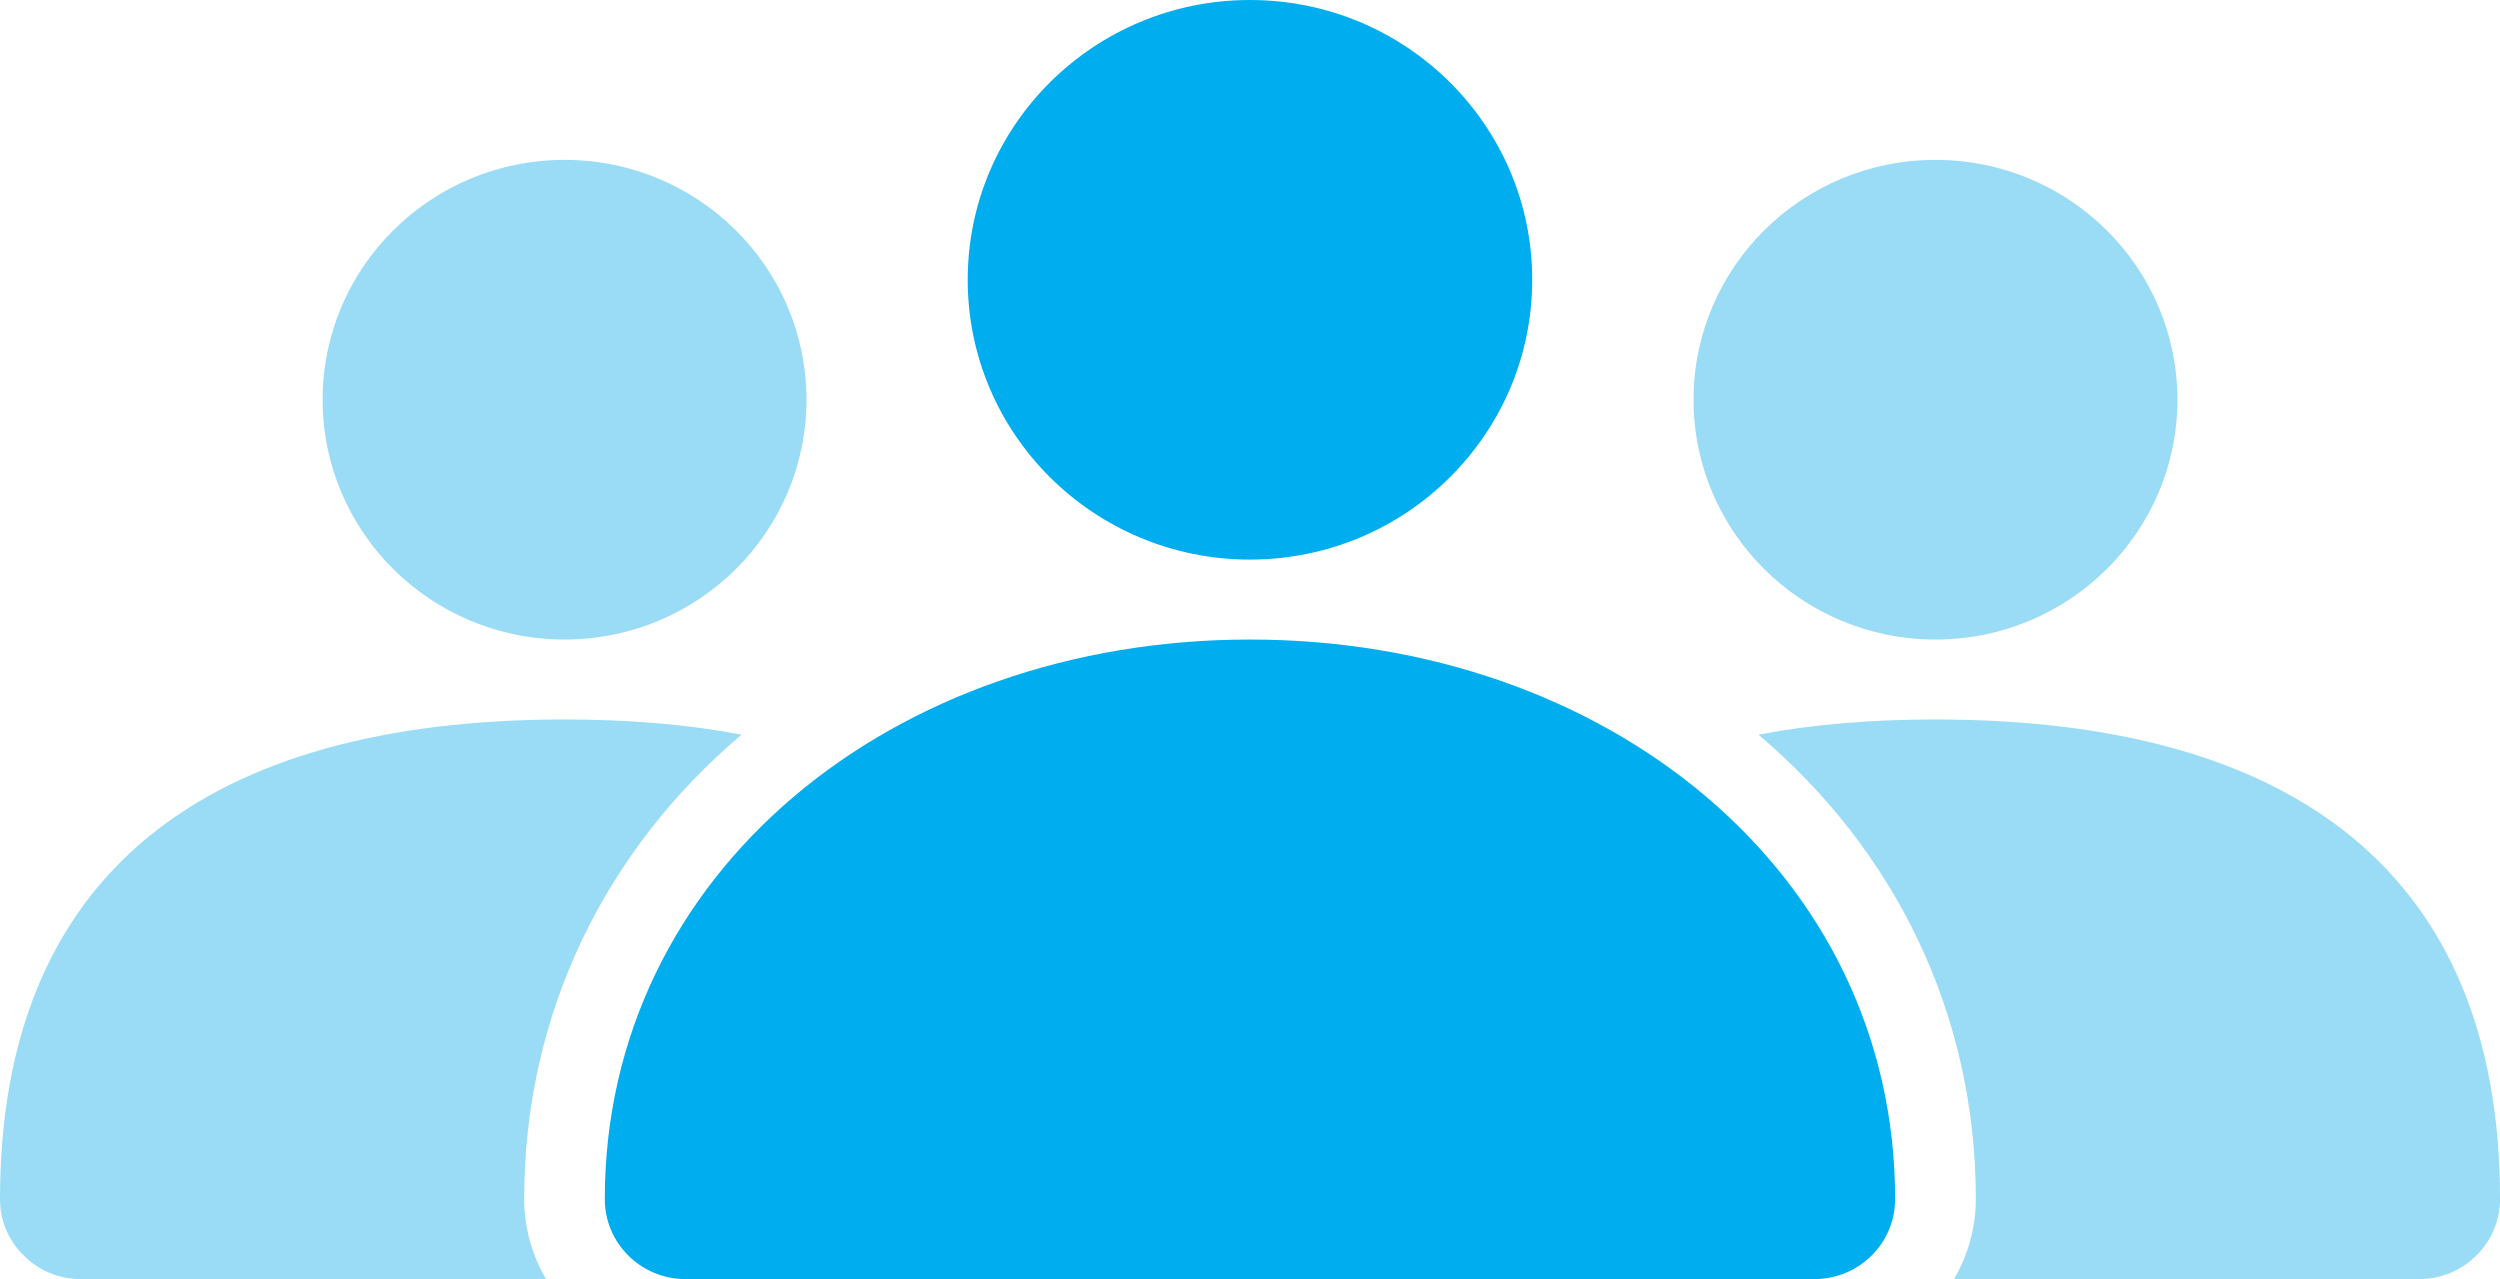
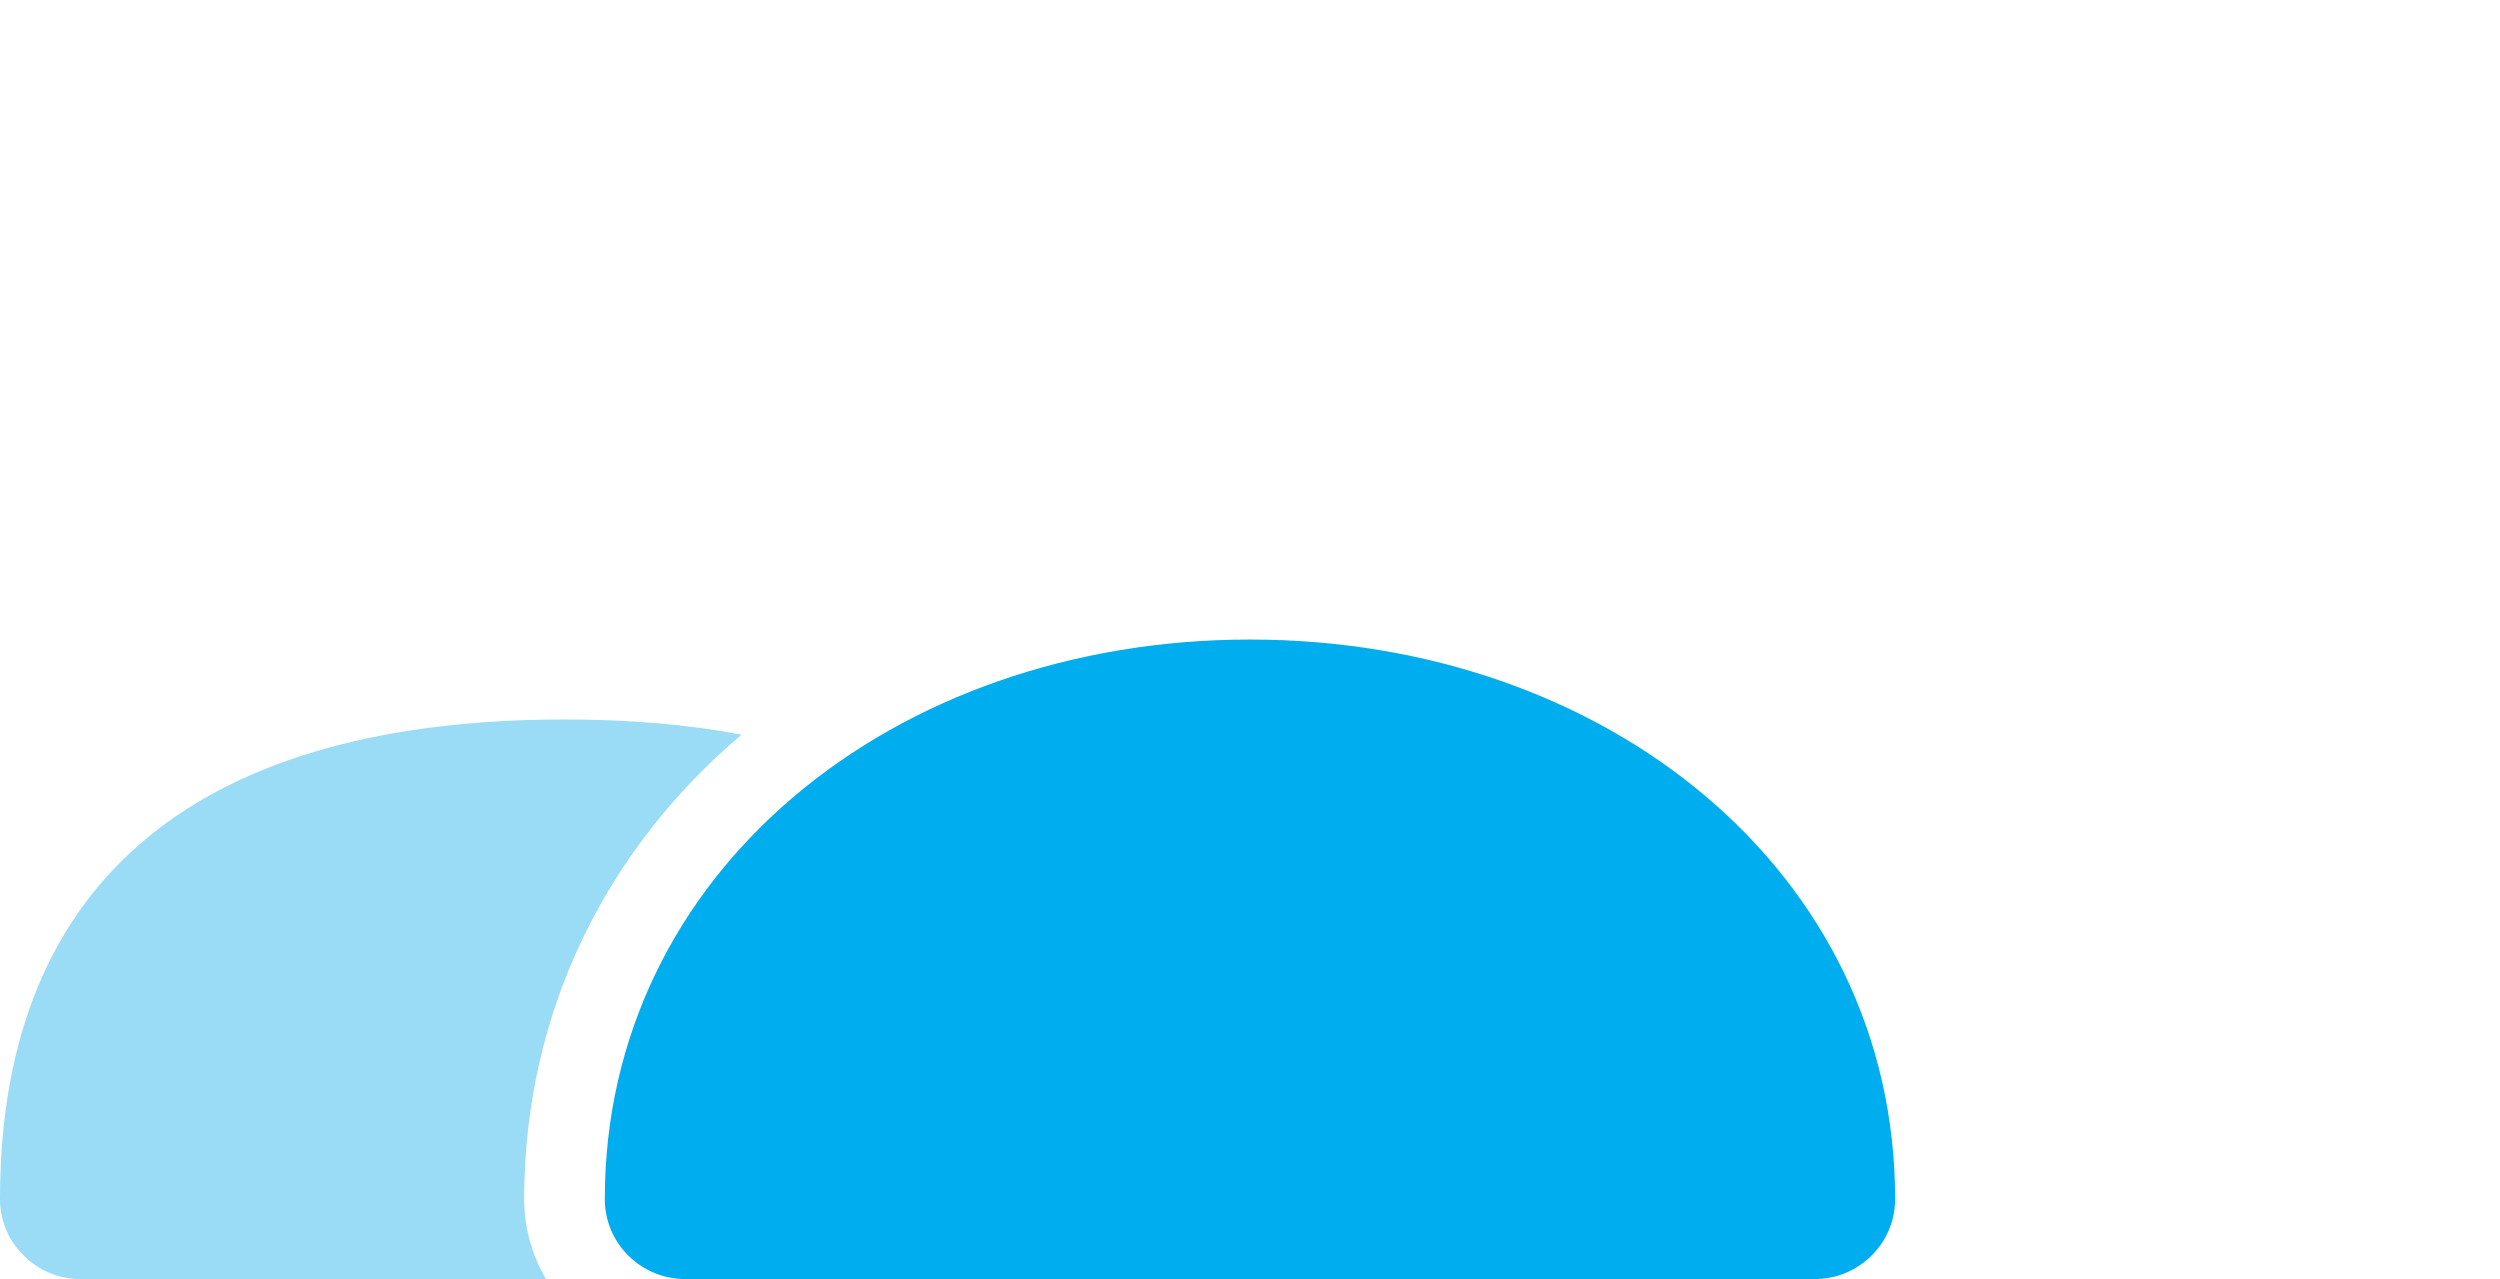
<svg xmlns="http://www.w3.org/2000/svg" width="86" height="44" viewBox="0 0 86 44" fill="none">
  <g clip-path="url(#clip0_3305_56639)">
    <path d="M65.192 41.25C65.192 29.999 55.257 22 42.998 22C30.74 22 20.805 29.999 20.805 41.25C20.805 42.769 22.046 44 23.579 44H62.418C63.95 44 65.192 42.769 65.192 41.25Z" fill="#00AEEF" />
-     <path d="M42.999 19.25C48.361 19.25 52.708 14.941 52.708 9.625C52.708 4.309 48.361 0 42.999 0C37.636 0 33.289 4.309 33.289 9.625C33.289 14.941 37.636 19.25 42.999 19.25Z" fill="#00AEEF" />
-     <path d="M86.001 41.25C86.001 42.763 84.752 44 83.227 44H67.22C67.691 43.189 67.969 42.254 67.969 41.25C67.969 34.829 65.153 29.219 60.492 25.273C62.351 24.915 64.39 24.75 66.582 24.75C78.844 24.75 86.001 30.003 86.001 41.25Z" fill="#9ADCF5" />
-     <path d="M66.58 22C71.177 22 74.903 18.306 74.903 13.75C74.903 9.194 71.177 5.5 66.58 5.5C61.984 5.5 58.258 9.194 58.258 13.75C58.258 18.306 61.984 22 66.58 22Z" fill="#9ADCF5" />
    <path d="M18.032 41.25C18.032 42.254 18.31 43.189 18.781 44H2.774C2.011 44 1.318 43.697 0.818 43.189C0.305 42.694 0 42.006 0 41.25C0 30.003 7.157 24.75 19.419 24.75C21.611 24.75 23.65 24.915 25.509 25.273C20.848 29.219 18.032 34.829 18.032 41.25Z" fill="#9ADCF5" />
-     <path d="M19.42 22C24.017 22 27.743 18.306 27.743 13.75C27.743 9.194 24.017 5.5 19.42 5.5C14.824 5.5 11.098 9.194 11.098 13.75C11.098 18.306 14.824 22 19.42 22Z" fill="#9ADCF5" />
  </g>
  <defs>
    <clipPath id="clip0_3305_56639">
      <rect width="86" height="44" fill="white" />
    </clipPath>
  </defs>
</svg>